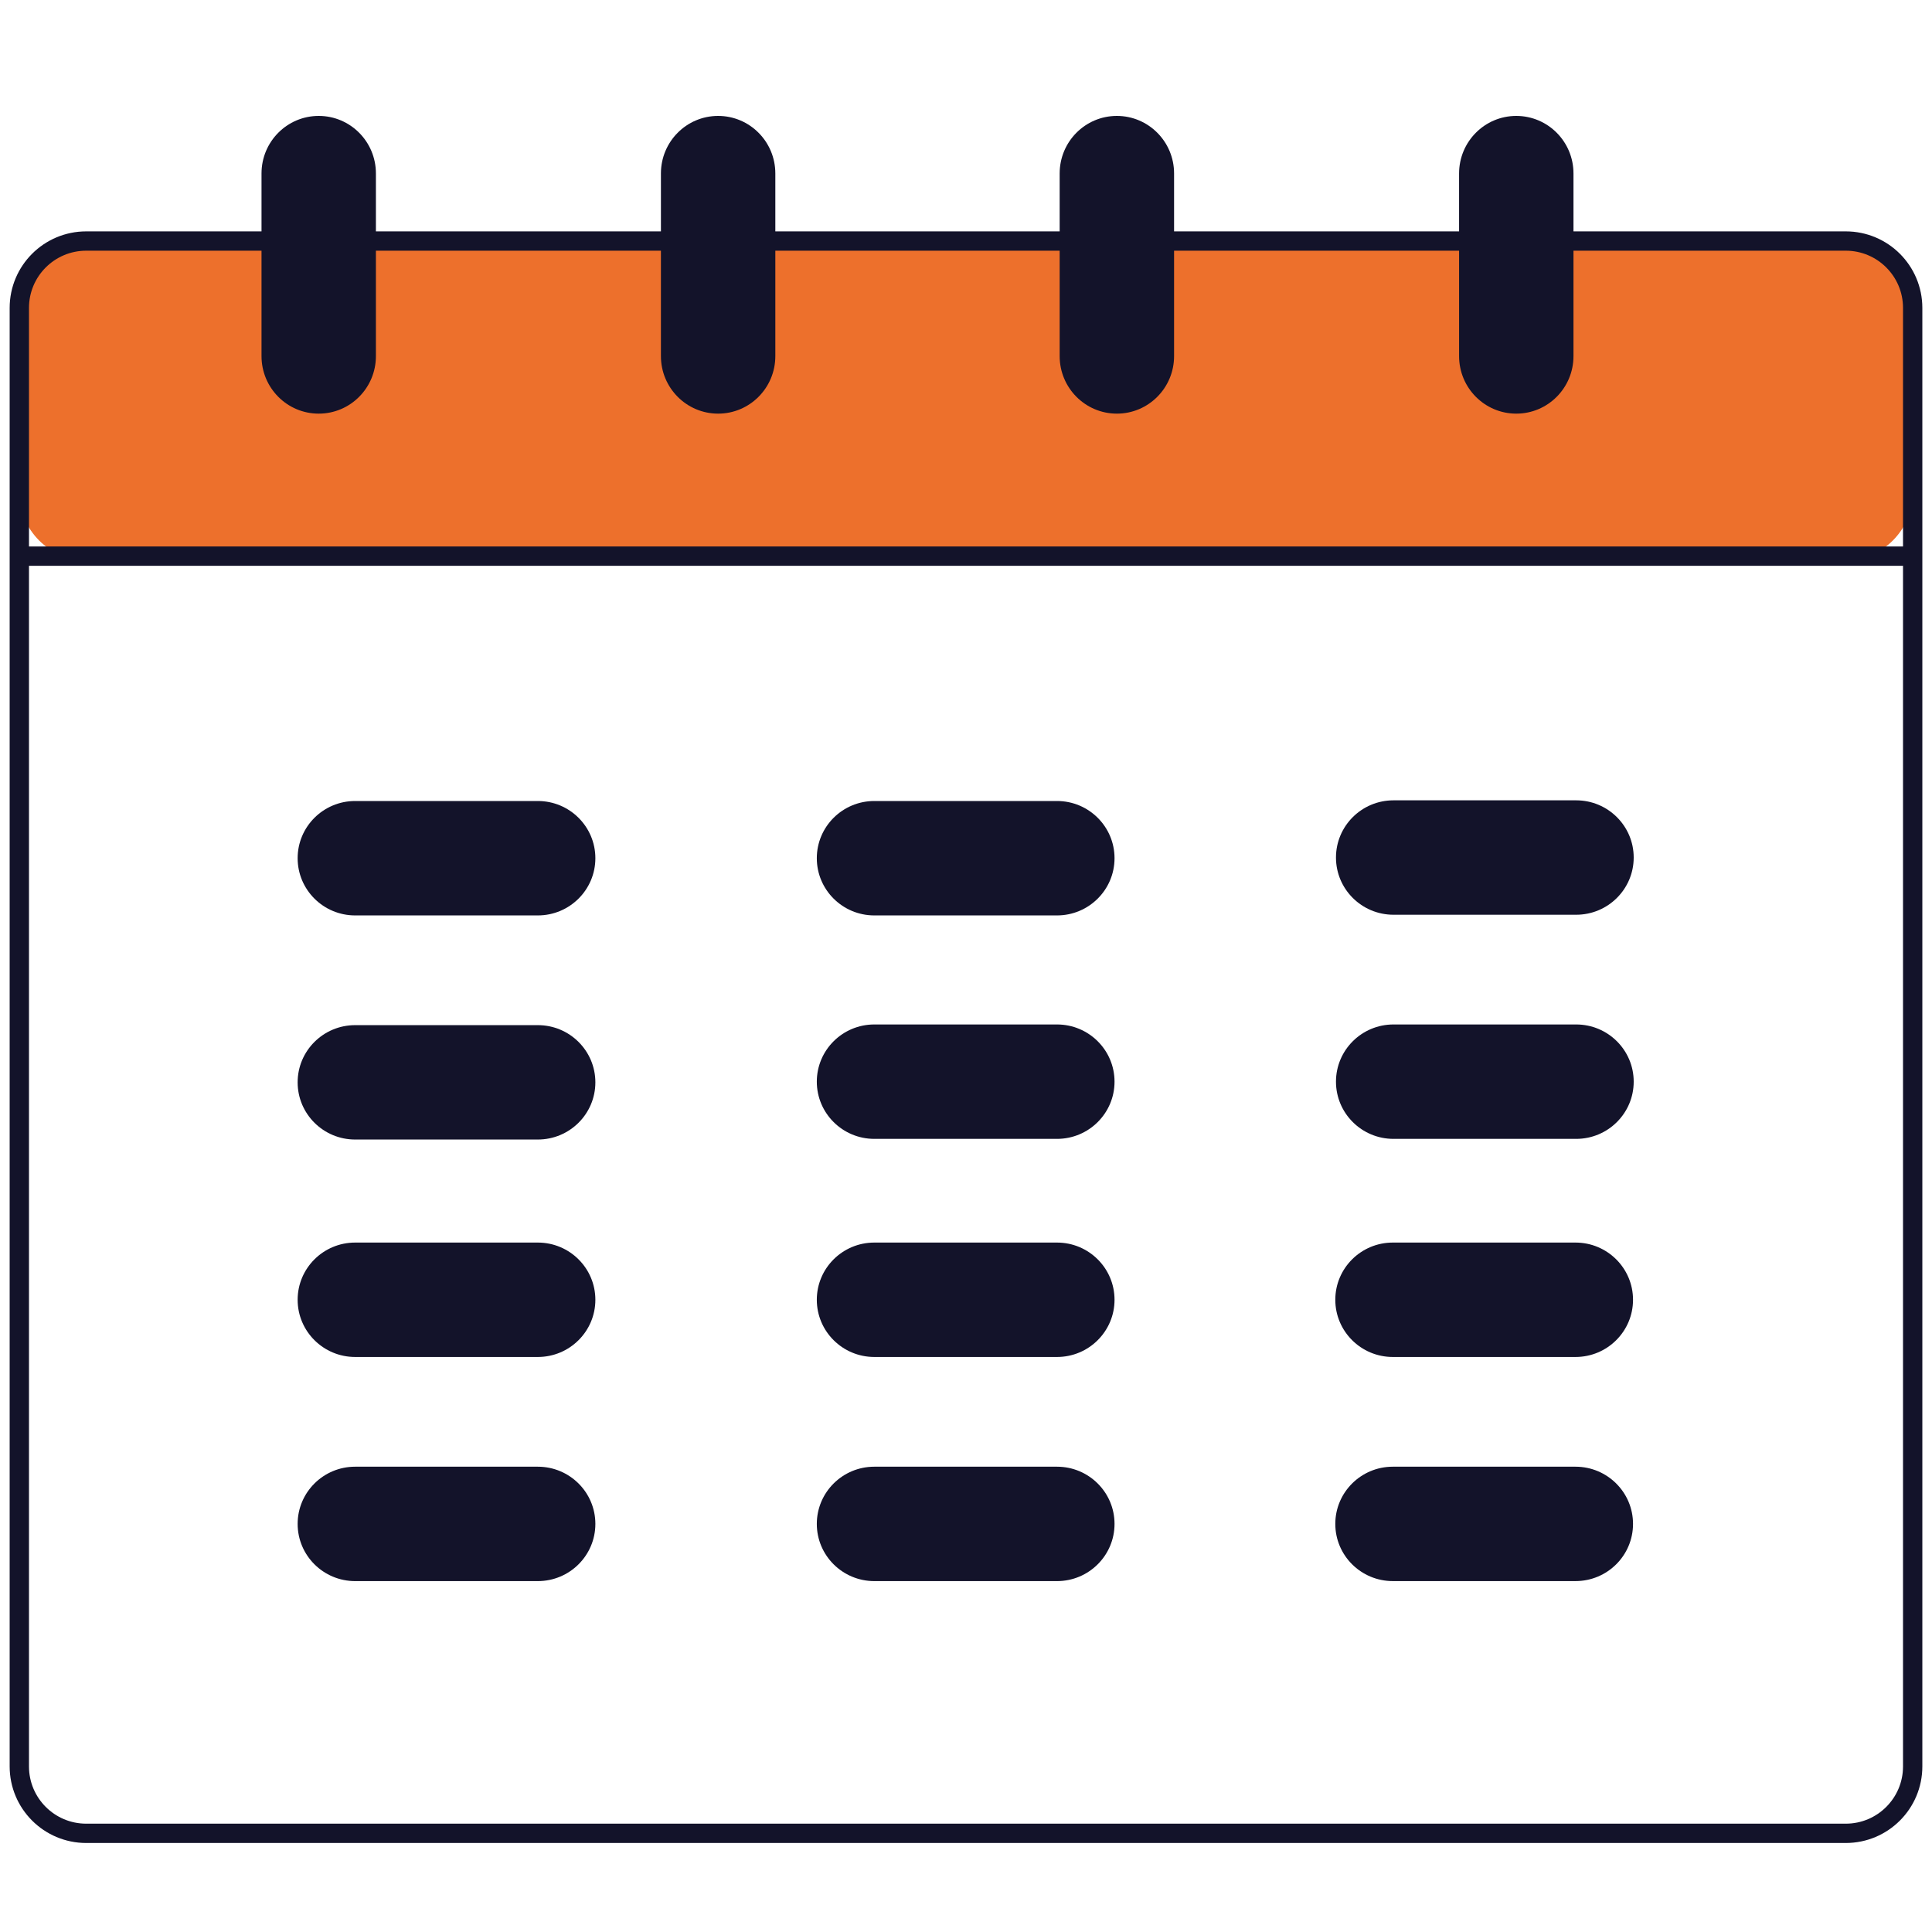
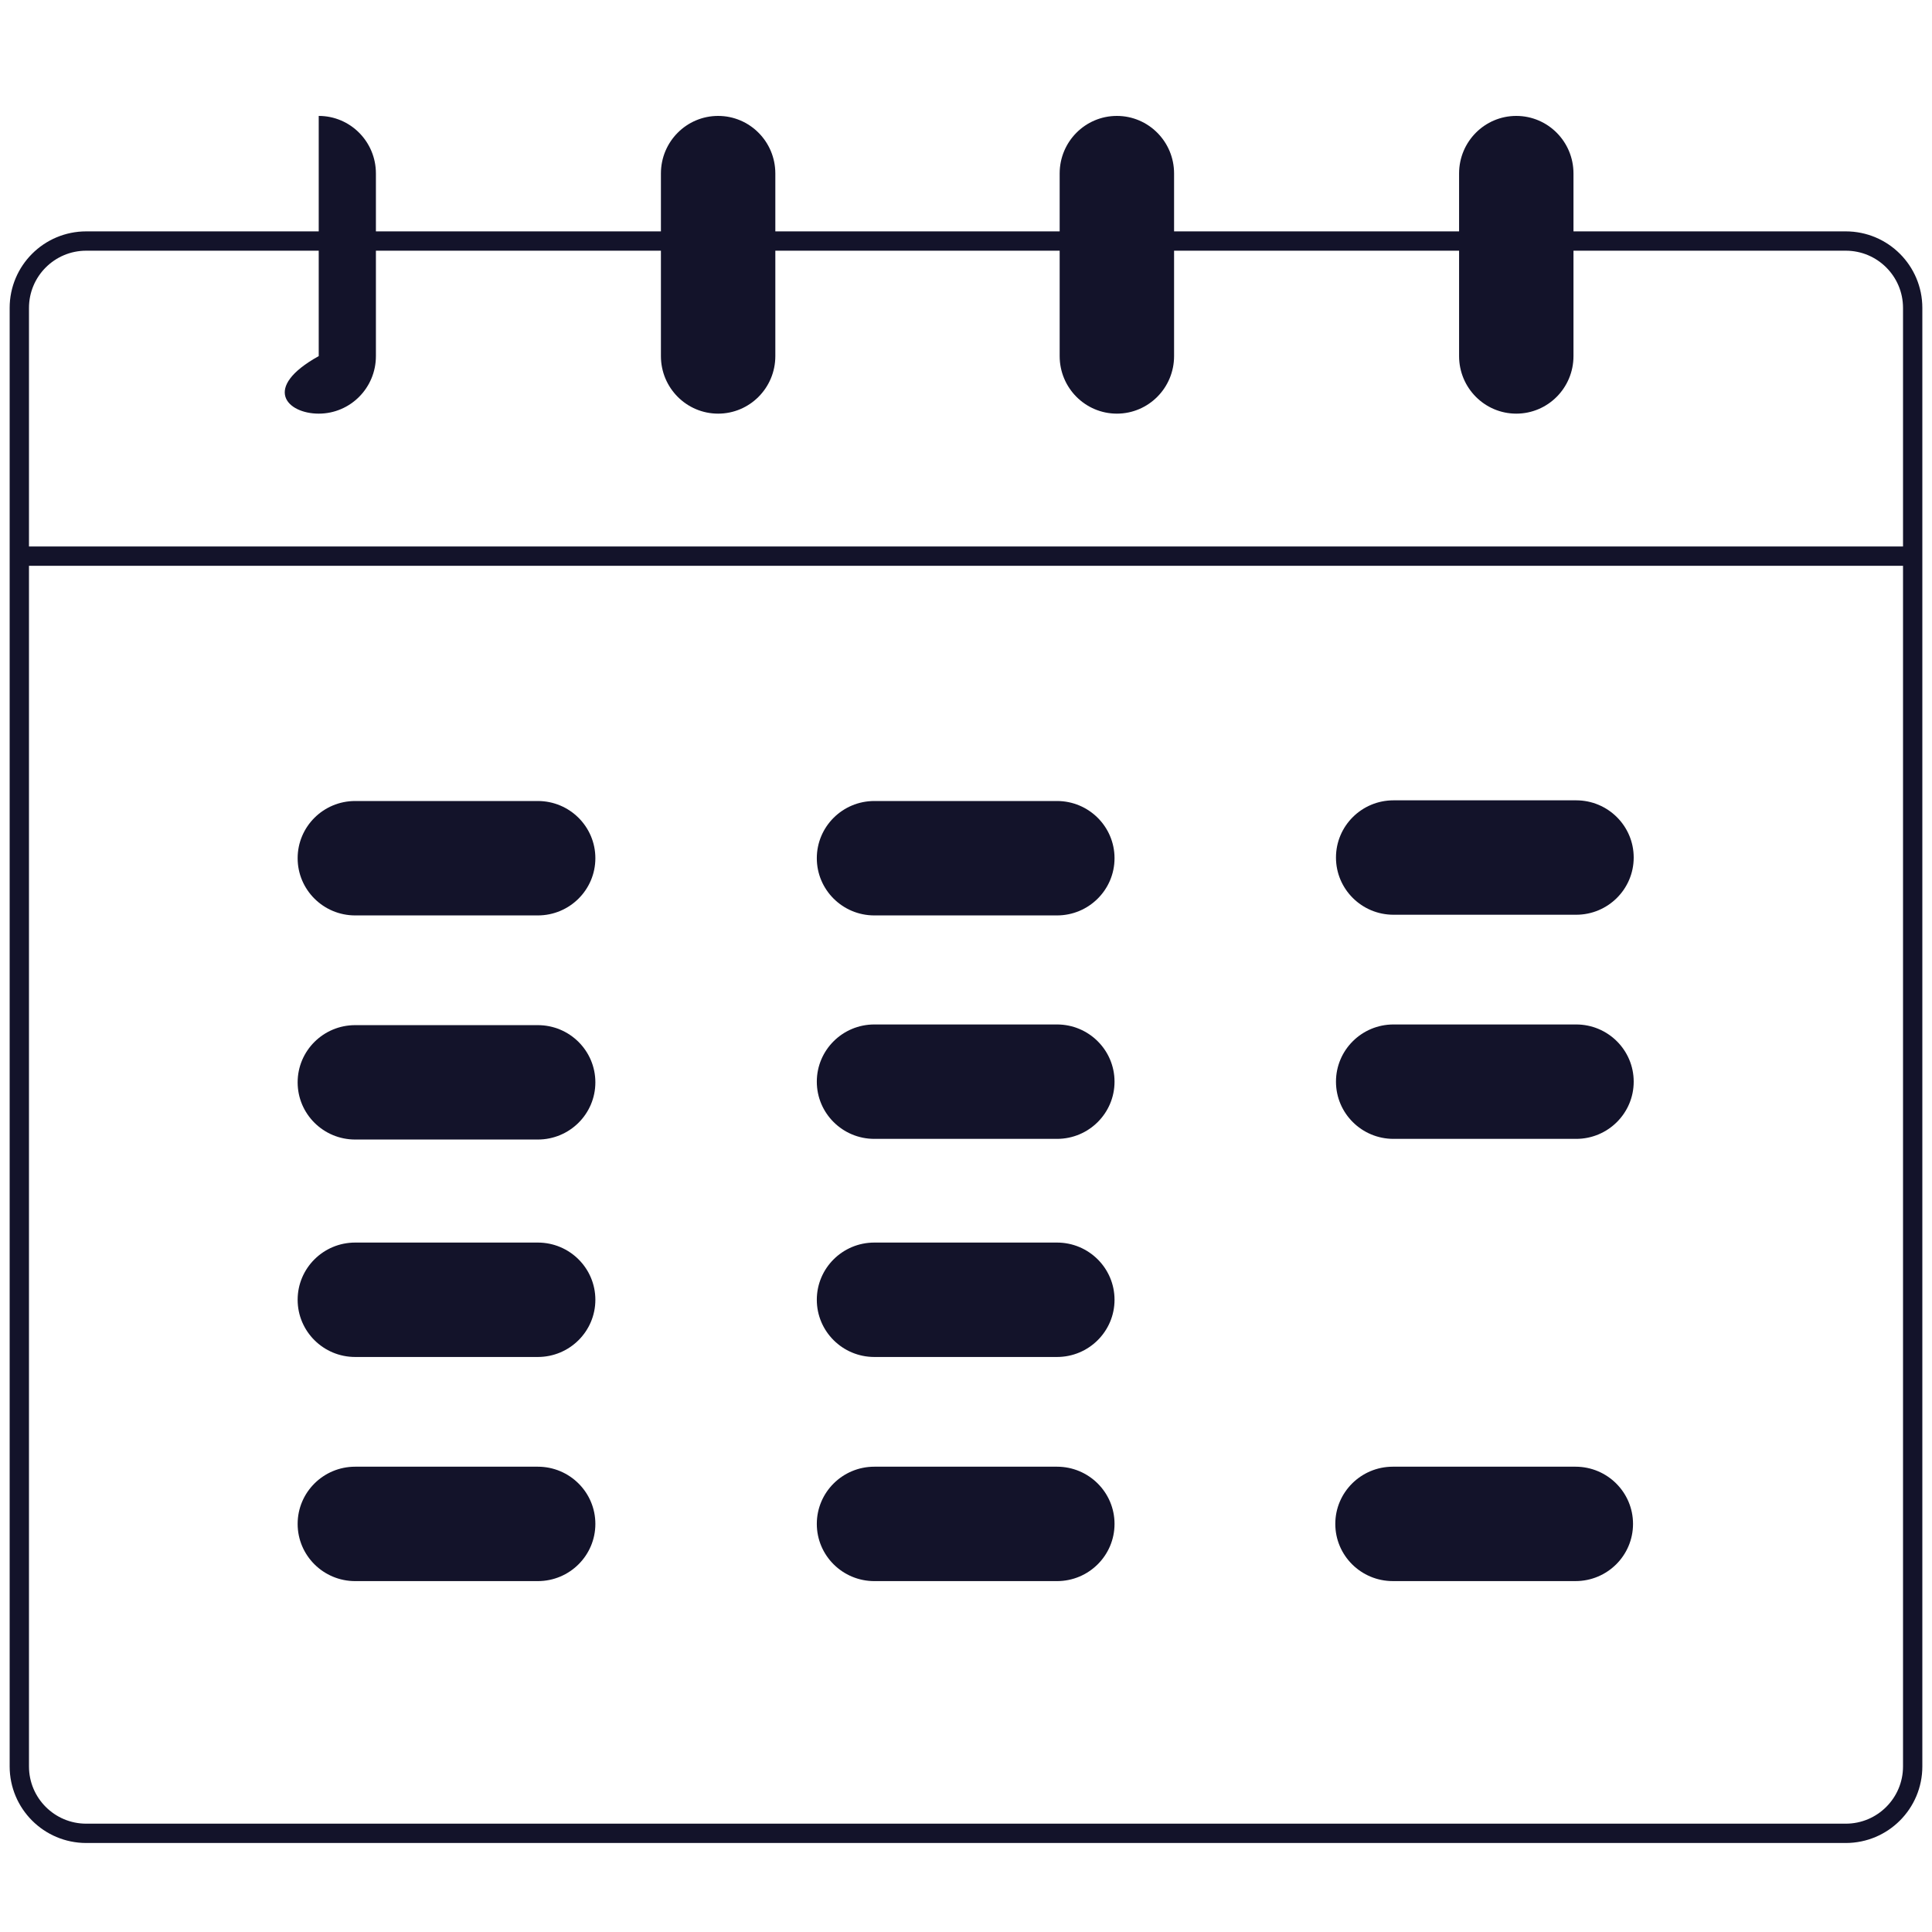
<svg xmlns="http://www.w3.org/2000/svg" width="100" height="100" viewBox="0 0 100 100" fill="none">
-   <path d="M95.5 12H4.5C2.567 12 1 13.567 1 15.5V25.5C1 27.433 2.567 29 4.5 29H95.5C97.433 29 99 27.433 99 25.5V15.5C99 13.567 97.433 12 95.5 12Z" fill="#ED702C" />
  <path d="M95.537 12.476H4.463C2.55 12.476 1 14.026 1 15.938V91.43C1 93.342 2.55 94.893 4.463 94.893H95.537C97.45 94.893 99 93.342 99 91.43V15.938C99 14.026 97.45 12.476 95.537 12.476Z" stroke="#13132A" stroke-miterlimit="10" />
  <path d="M1 28.786H99" stroke="#13132A" stroke-miterlimit="10" />
-   <path d="M19.457 8.978C19.457 7.333 18.132 6 16.497 6C14.861 6 13.536 7.333 13.536 8.978V18.432C13.536 20.077 14.861 21.41 16.497 21.41C18.132 21.41 19.457 20.077 19.457 18.432V8.978Z" fill="#13132A" />
+   <path d="M19.457 8.978C19.457 7.333 18.132 6 16.497 6V18.432C13.536 20.077 14.861 21.41 16.497 21.41C18.132 21.41 19.457 20.077 19.457 18.432V8.978Z" fill="#13132A" />
  <path d="M40.131 8.978C40.131 7.333 38.805 6 37.17 6C35.535 6 34.209 7.333 34.209 8.978V18.432C34.209 20.077 35.535 21.41 37.17 21.41C38.805 21.41 40.131 20.077 40.131 18.432V8.978Z" fill="#13132A" />
  <path d="M60.77 8.978C60.77 7.333 59.444 6 57.809 6C56.174 6 54.848 7.333 54.848 8.978V18.432C54.848 20.077 56.174 21.41 57.809 21.41C59.444 21.41 60.77 20.077 60.77 18.432V8.978Z" fill="#13132A" />
  <path d="M81.443 8.978C81.443 7.333 80.118 6 78.482 6C76.847 6 75.522 7.333 75.522 8.978V18.432C75.522 20.077 76.847 21.41 78.482 21.41C80.118 21.41 81.443 20.077 81.443 18.432V8.978Z" fill="#13132A" />
-   <path d="M72.093 64.315C70.449 64.315 69.115 65.641 69.115 67.276C69.115 68.911 70.449 70.237 72.093 70.237H81.547C83.192 70.237 84.525 68.911 84.525 67.276C84.525 65.641 83.192 64.315 81.547 64.315H72.093Z" fill="#13132A" />
  <path d="M72.093 75.916C70.449 75.916 69.115 77.242 69.115 78.877C69.115 80.512 70.449 81.837 72.093 81.837H81.547C83.192 81.837 84.525 80.512 84.525 78.877C84.525 77.242 83.192 75.916 81.547 75.916H72.093Z" fill="#13132A" />
  <path d="M72.128 41.425C70.483 41.425 69.15 42.751 69.15 44.386C69.15 46.021 70.483 47.347 72.128 47.347H81.582C83.226 47.347 84.56 46.021 84.56 44.386C84.56 42.751 83.226 41.425 81.582 41.425H72.128Z" fill="#13132A" />
  <path d="M72.128 53.026C70.483 53.026 69.15 54.352 69.15 55.987C69.15 57.622 70.483 58.948 72.128 58.948H81.582C83.226 58.948 84.56 57.622 84.56 55.987C84.56 54.352 83.226 53.026 81.582 53.026H72.128Z" fill="#13132A" />
  <path d="M45.256 64.315C43.611 64.315 42.278 65.641 42.278 67.276C42.278 68.911 43.611 70.237 45.256 70.237H54.71C56.354 70.237 57.688 68.911 57.688 67.276C57.688 65.641 56.354 64.315 54.71 64.315H45.256Z" fill="#13132A" />
  <path d="M45.256 75.916C43.611 75.916 42.278 77.242 42.278 78.877C42.278 80.512 43.611 81.838 45.256 81.838H54.71C56.354 81.838 57.688 80.512 57.688 78.877C57.688 77.242 56.354 75.916 54.71 75.916H45.256Z" fill="#13132A" />
  <path d="M45.256 41.46C43.611 41.46 42.278 42.786 42.278 44.421C42.278 46.056 43.611 47.382 45.256 47.382H54.71C56.354 47.382 57.688 46.056 57.688 44.421C57.688 42.786 56.354 41.46 54.71 41.46H45.256Z" fill="#13132A" />
  <path d="M45.256 53.026C43.611 53.026 42.278 54.352 42.278 55.987C42.278 57.622 43.611 58.948 45.256 58.948H54.71C56.354 58.948 57.688 57.622 57.688 55.987C57.688 54.352 56.354 53.026 54.71 53.026H45.256Z" fill="#13132A" />
  <path d="M18.384 64.315C16.739 64.315 15.406 65.641 15.406 67.276C15.406 68.911 16.739 70.237 18.384 70.237H27.837C29.482 70.237 30.816 68.911 30.816 67.276C30.816 65.641 29.482 64.315 27.837 64.315H18.384Z" fill="#13132A" />
  <path d="M18.384 75.916C16.739 75.916 15.406 77.242 15.406 78.877C15.406 80.512 16.739 81.838 18.384 81.838H27.837C29.482 81.838 30.816 80.512 30.816 78.877C30.816 77.242 29.482 75.916 27.837 75.916H18.384Z" fill="#13132A" />
  <path d="M18.384 41.46C16.739 41.46 15.406 42.786 15.406 44.421C15.406 46.056 16.739 47.382 18.384 47.382H27.837C29.482 47.382 30.816 46.056 30.816 44.421C30.816 42.786 29.482 41.46 27.837 41.46H18.384Z" fill="#13132A" />
  <path d="M18.384 53.061C16.739 53.061 15.406 54.386 15.406 56.022C15.406 57.657 16.739 58.982 18.384 58.982H27.837C29.482 58.982 30.816 57.657 30.816 56.022C30.816 54.386 29.482 53.061 27.837 53.061H18.384Z" fill="#13132A" />
</svg>